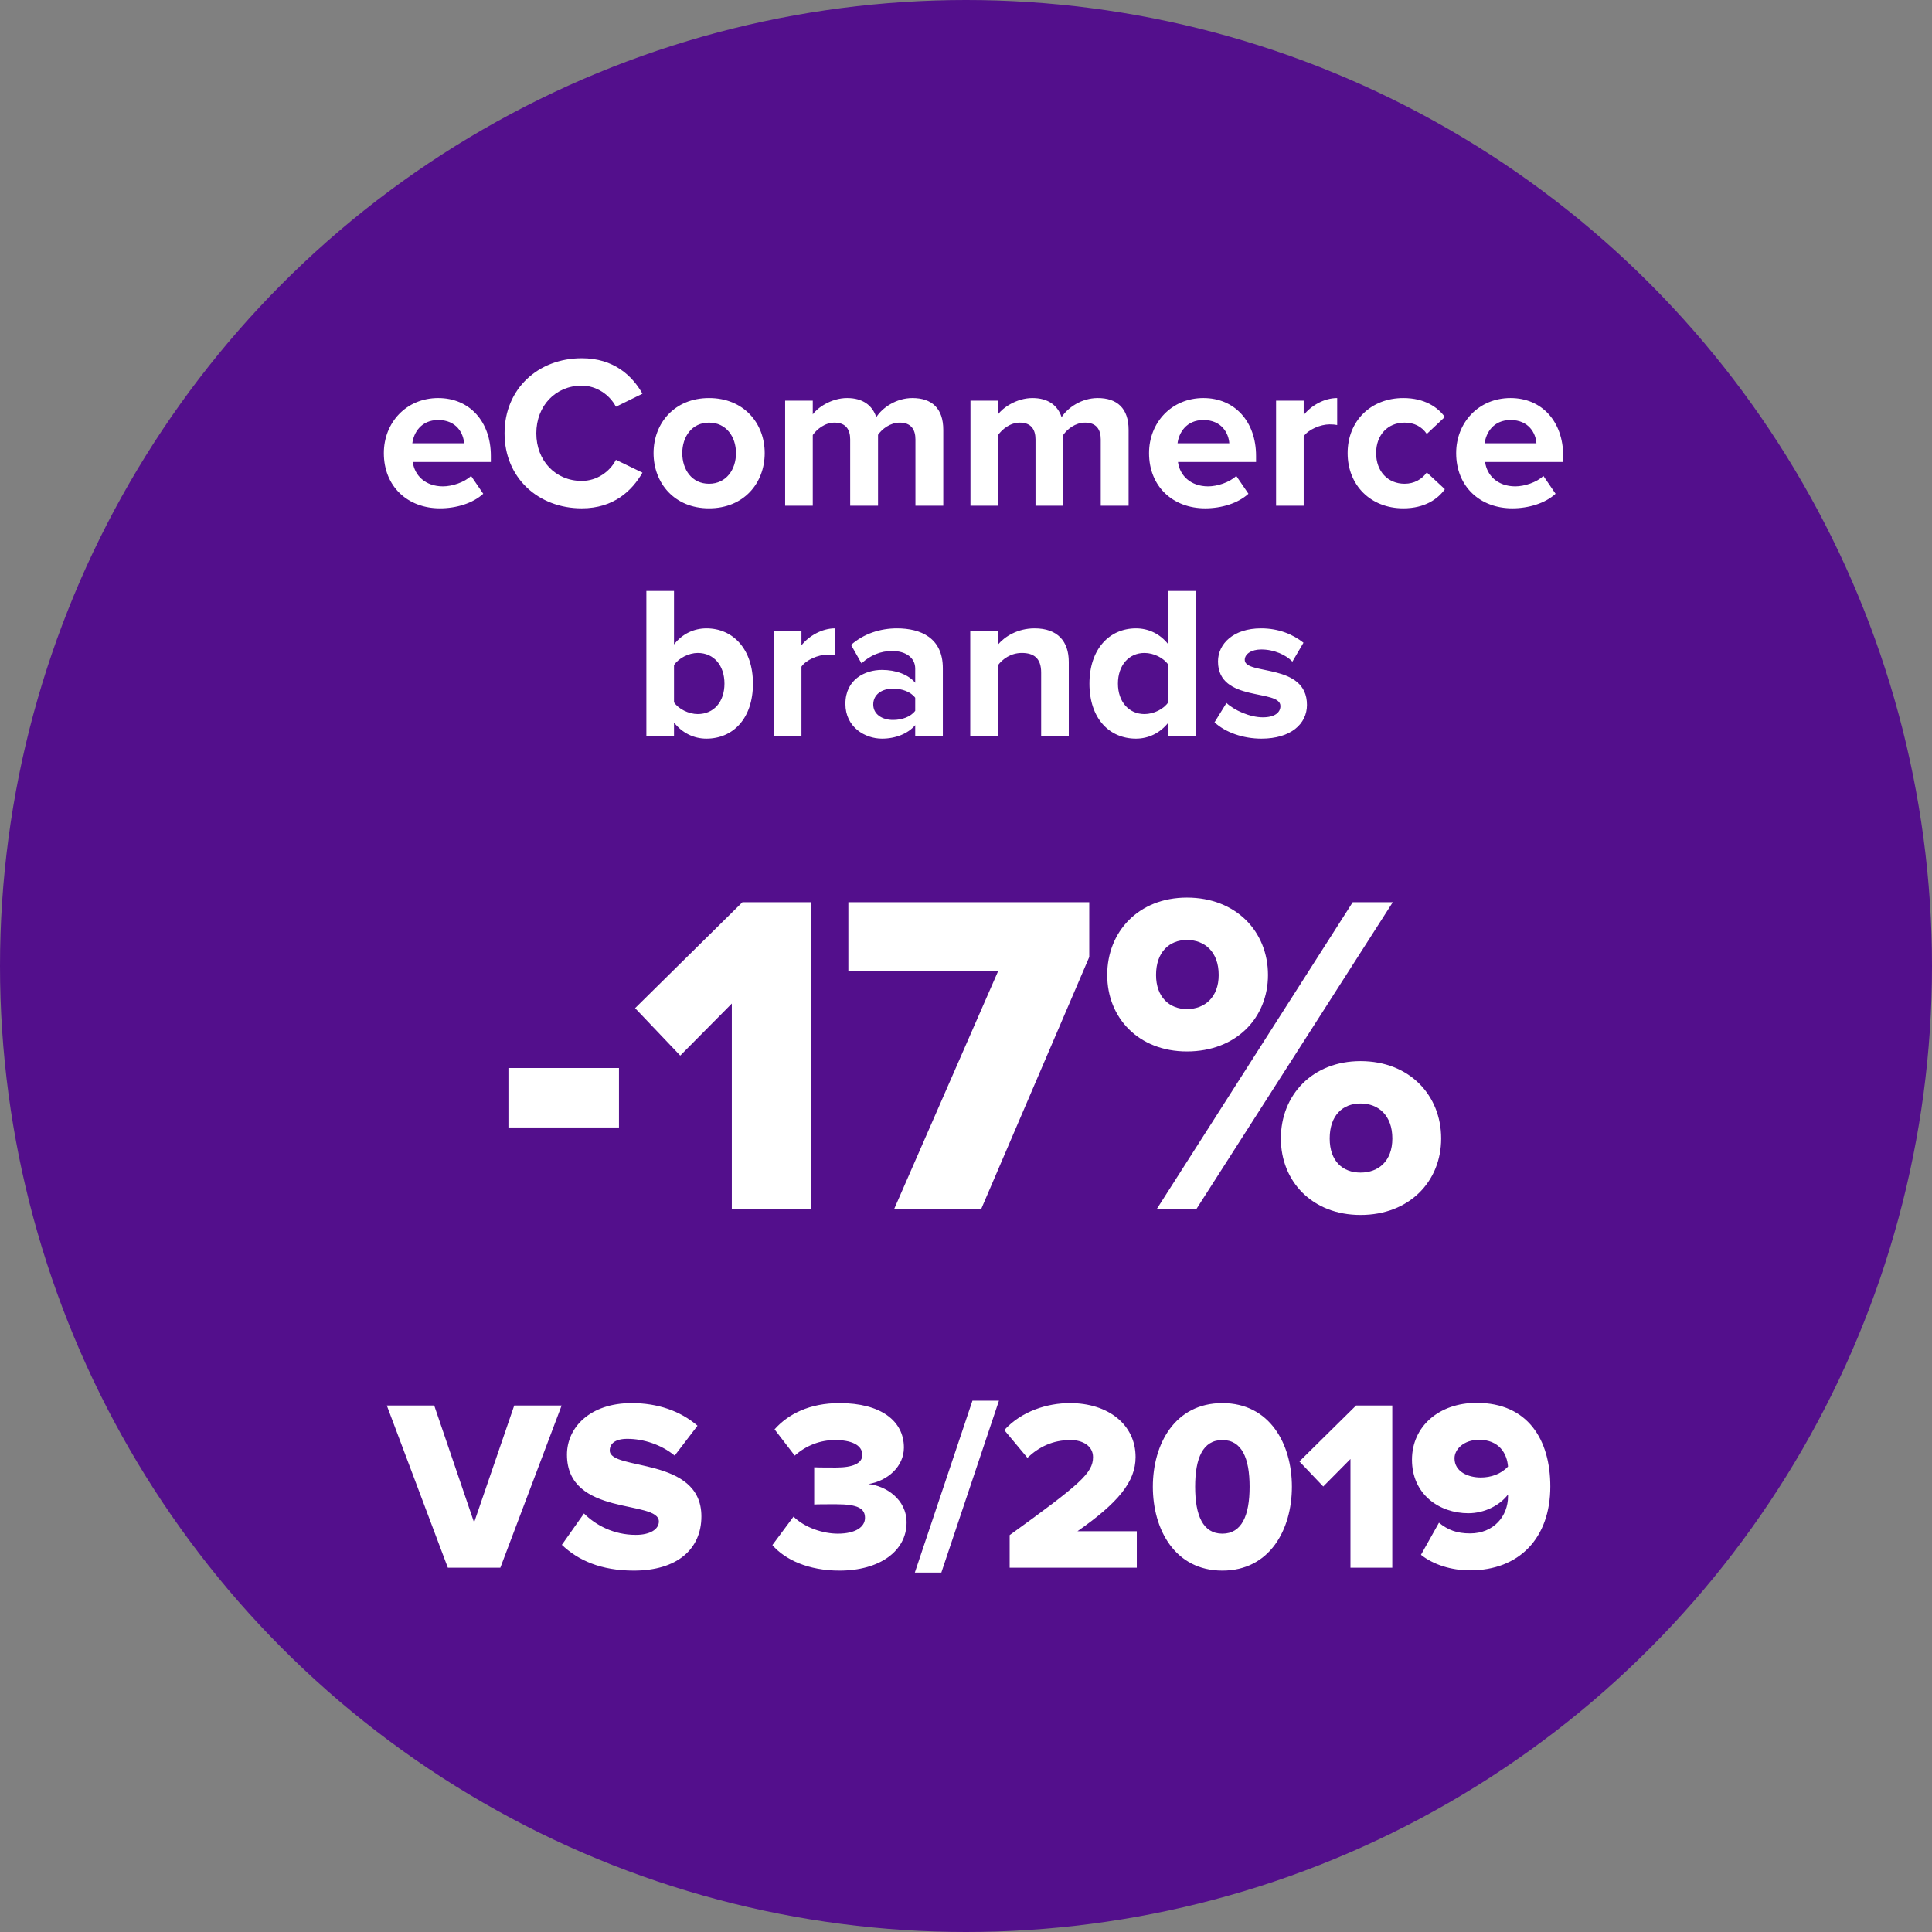
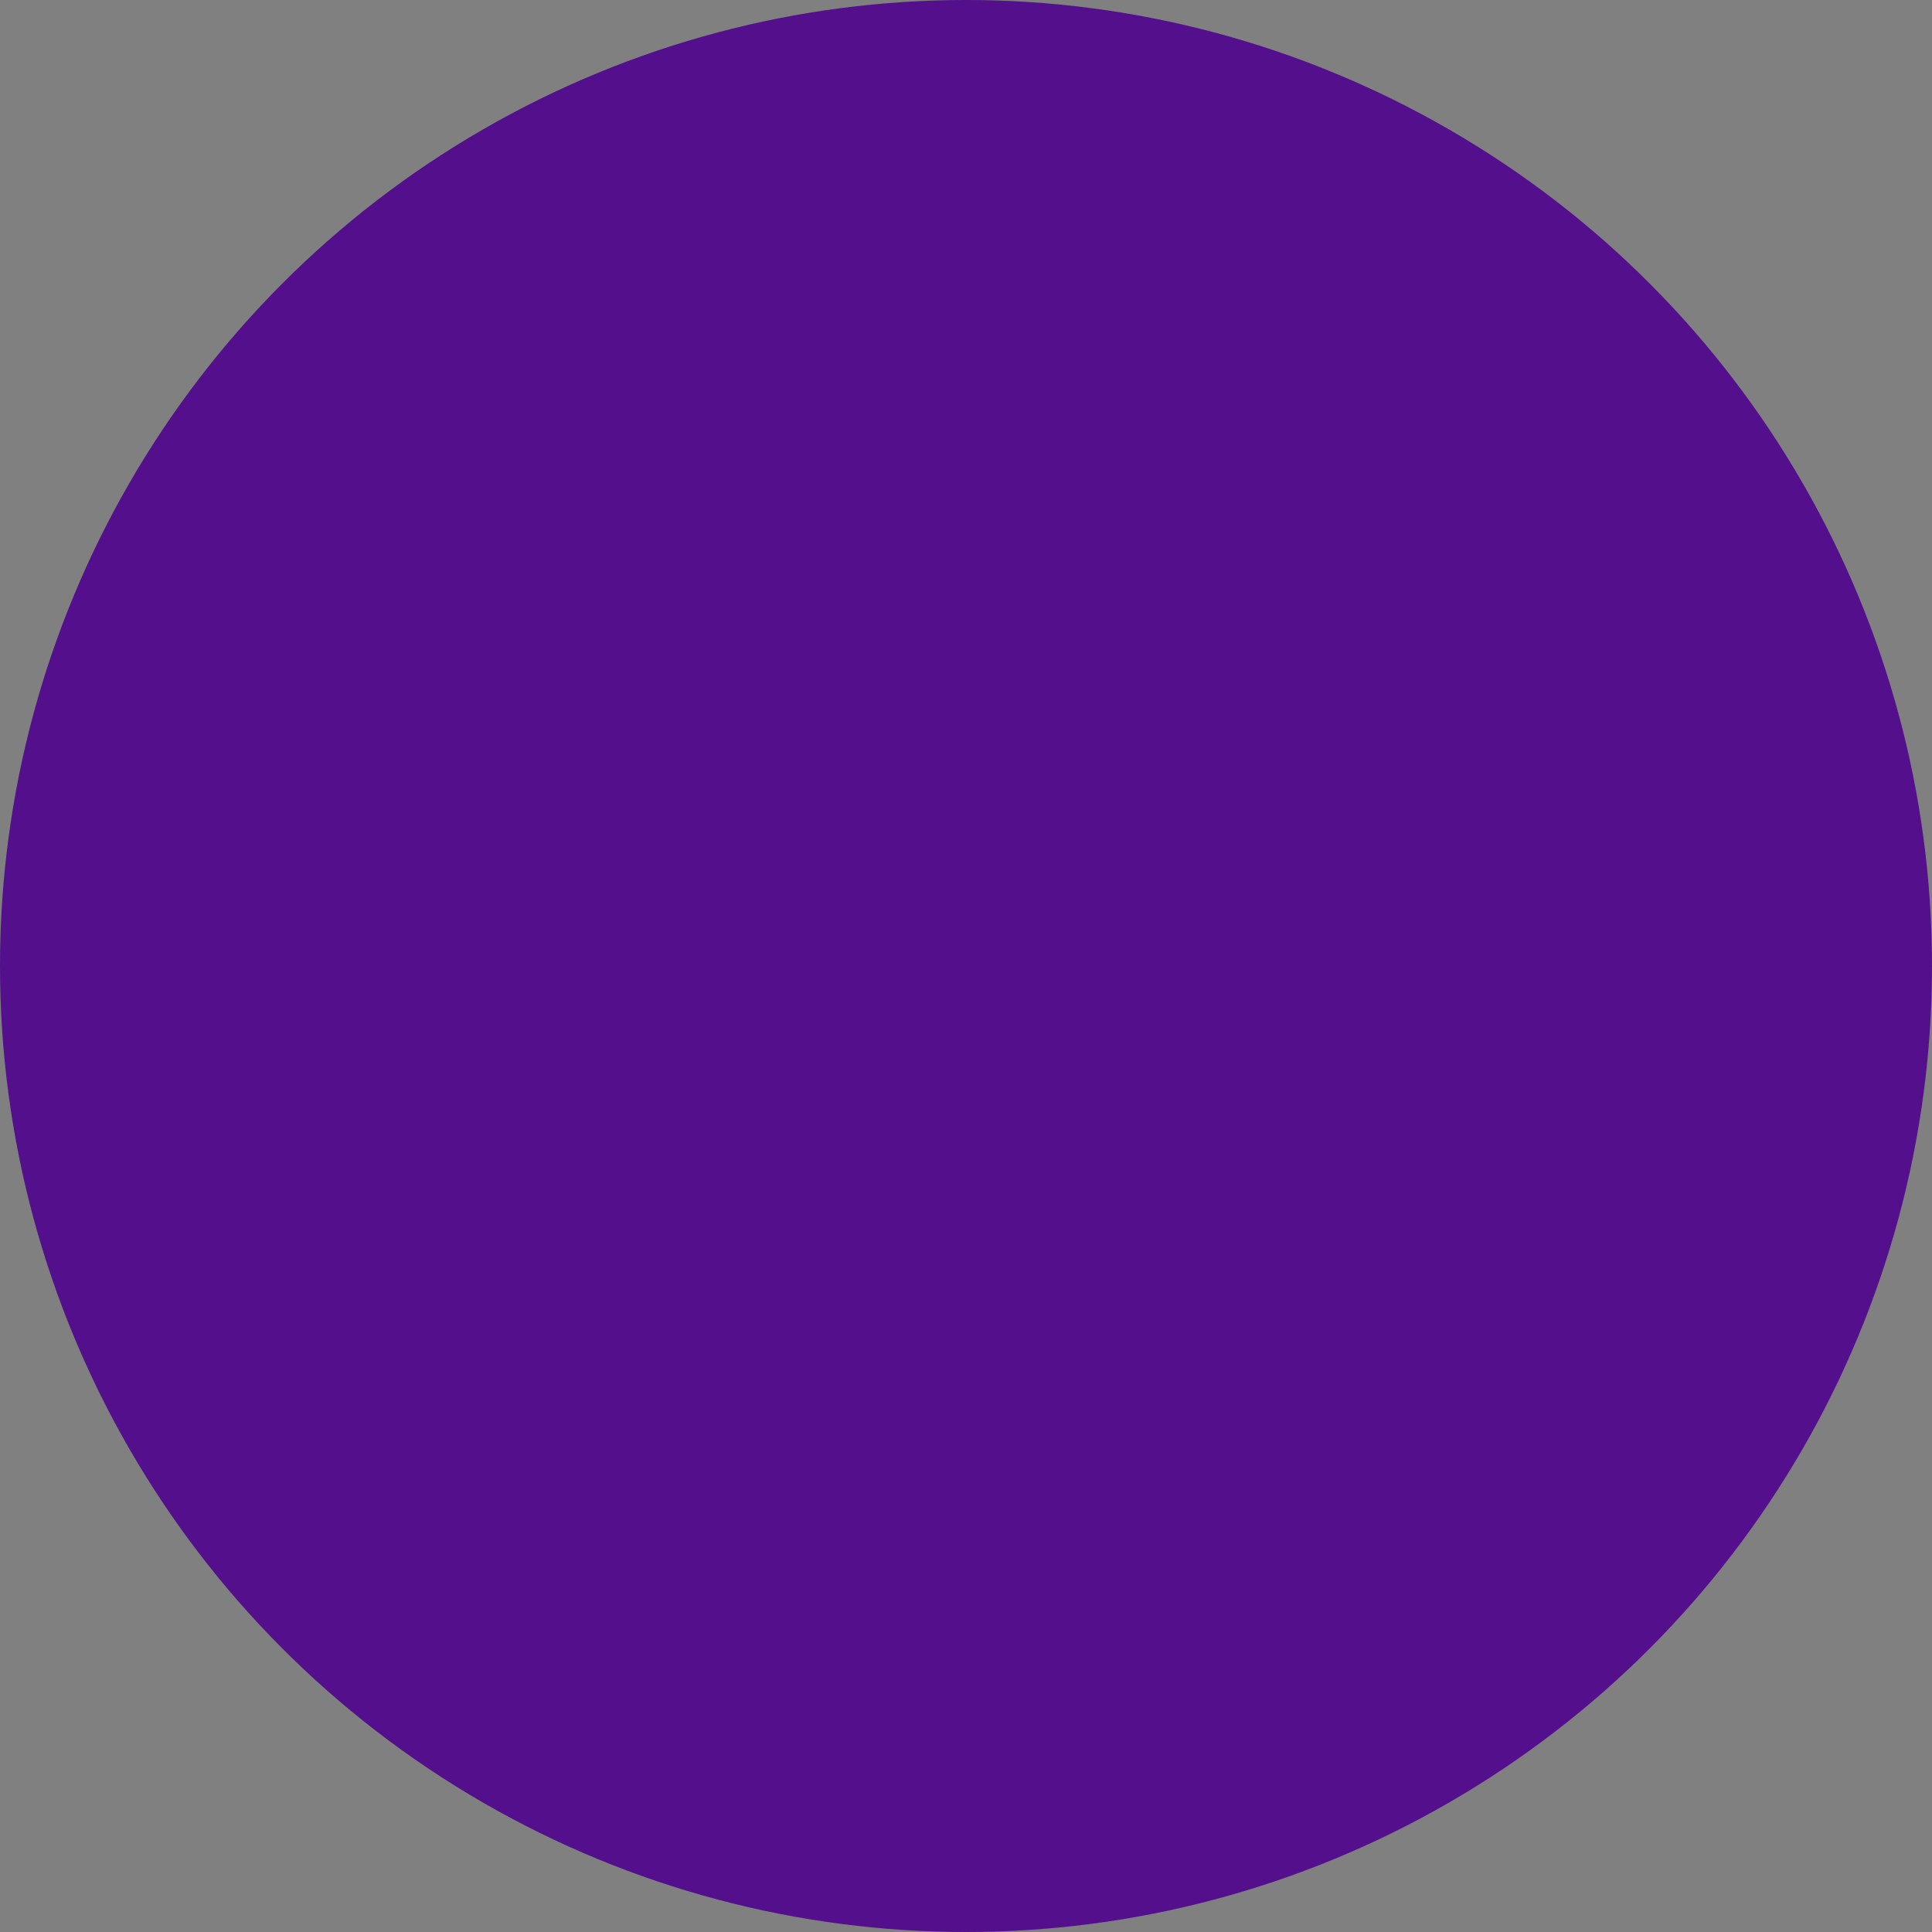
<svg xmlns="http://www.w3.org/2000/svg" width="151px" height="151px" viewBox="0 0 151 151" version="1.1">
  <rect x="0" y="0" width="151" height="151" fill="#808080" stroke="none" />
  <title>17%</title>
  <desc>Created with Sketch.</desc>
  <g id="Page-1" stroke="none" stroke-width="1" fill="none" fill-rule="evenodd">
    <g id="Covid-05" transform="translate(-1109, -7304)">
      <g id="Ecomm" transform="translate(0, 6771)">
        <g id="Group-31" transform="translate(135, 459)">
          <g id="17%" transform="translate(974, 74)">
            <circle id="Oval" fill="#530F8C" cx="75.5" cy="75.5" r="75.5" />
-             <path d="M34.386,39.73 C35.661,39.73 36.953,39.339 37.769,38.591 L36.817,37.197 C36.29,37.707 35.321,38.013 34.624,38.013 C33.23,38.013 32.397,37.146 32.261,36.109 L38.364,36.109 L38.364,35.633 C38.364,32.947 36.698,31.111 34.25,31.111 C31.751,31.111 30,33.032 30,35.412 C30,38.047 31.887,39.73 34.386,39.73 Z M36.273,34.647 L32.227,34.647 C32.329,33.831 32.907,32.828 34.25,32.828 C35.678,32.828 36.222,33.865 36.273,34.647 Z M45.47,39.73 C47.969,39.73 49.397,38.353 50.213,36.942 L48.139,35.939 C47.663,36.874 46.643,37.588 45.47,37.588 C43.413,37.588 41.917,36.007 41.917,33.865 C41.917,31.723 43.413,30.142 45.47,30.142 C46.643,30.142 47.663,30.873 48.139,31.791 L50.213,30.771 C49.414,29.36 47.969,28 45.47,28 C42.07,28 39.435,30.38 39.435,33.865 C39.435,37.35 42.07,39.73 45.47,39.73 Z M55.415,39.73 C58.135,39.73 59.767,37.758 59.767,35.412 C59.767,33.083 58.135,31.111 55.415,31.111 C52.712,31.111 51.08,33.083 51.08,35.412 C51.08,37.758 52.712,39.73 55.415,39.73 Z M55.415,37.809 C54.072,37.809 53.324,36.704 53.324,35.412 C53.324,34.137 54.072,33.032 55.415,33.032 C56.758,33.032 57.523,34.137 57.523,35.412 C57.523,36.704 56.758,37.809 55.415,37.809 Z M63.524,39.526 L63.524,34.001 C63.847,33.542 64.476,33.032 65.224,33.032 C66.108,33.032 66.448,33.576 66.448,34.341 L66.448,39.526 L68.624,39.526 L68.624,33.984 C68.93,33.542 69.559,33.032 70.324,33.032 C71.208,33.032 71.548,33.576 71.548,34.341 L71.548,39.526 L73.724,39.526 L73.724,33.593 C73.724,31.91 72.823,31.111 71.31,31.111 C70.052,31.111 68.964,31.859 68.488,32.607 C68.182,31.672 67.417,31.111 66.21,31.111 C64.952,31.111 63.864,31.893 63.524,32.386 L63.524,31.315 L61.365,31.315 L61.365,39.526 L63.524,39.526 Z M78.008,39.526 L78.008,34.001 C78.331,33.542 78.96,33.032 79.708,33.032 C80.592,33.032 80.932,33.576 80.932,34.341 L80.932,39.526 L83.108,39.526 L83.108,33.984 C83.414,33.542 84.043,33.032 84.808,33.032 C85.692,33.032 86.032,33.576 86.032,34.341 L86.032,39.526 L88.208,39.526 L88.208,33.593 C88.208,31.91 87.307,31.111 85.794,31.111 C84.536,31.111 83.448,31.859 82.972,32.607 C82.666,31.672 81.901,31.111 80.694,31.111 C79.436,31.111 78.348,31.893 78.008,32.386 L78.008,31.315 L75.849,31.315 L75.849,39.526 L78.008,39.526 Z M94.192,39.73 C95.467,39.73 96.759,39.339 97.575,38.591 L96.623,37.197 C96.096,37.707 95.127,38.013 94.43,38.013 C93.036,38.013 92.203,37.146 92.067,36.109 L98.17,36.109 L98.17,35.633 C98.17,32.947 96.504,31.111 94.056,31.111 C91.557,31.111 89.806,33.032 89.806,35.412 C89.806,38.047 91.693,39.73 94.192,39.73 Z M96.079,34.647 L92.033,34.647 C92.135,33.831 92.713,32.828 94.056,32.828 C95.484,32.828 96.028,33.865 96.079,34.647 Z M101.893,39.526 L101.893,34.103 C102.25,33.576 103.202,33.168 103.916,33.168 C104.154,33.168 104.358,33.185 104.511,33.219 L104.511,31.111 C103.491,31.111 102.471,31.706 101.893,32.437 L101.893,31.315 L99.734,31.315 L99.734,39.526 L101.893,39.526 Z M109.679,39.73 C111.362,39.73 112.382,38.999 112.926,38.234 L111.515,36.925 C111.124,37.469 110.529,37.809 109.781,37.809 C108.472,37.809 107.554,36.84 107.554,35.412 C107.554,33.984 108.472,33.032 109.781,33.032 C110.529,33.032 111.124,33.338 111.515,33.916 L112.926,32.59 C112.382,31.842 111.362,31.111 109.679,31.111 C107.146,31.111 105.327,32.896 105.327,35.412 C105.327,37.945 107.146,39.73 109.679,39.73 Z M118.196,39.73 C119.471,39.73 120.763,39.339 121.579,38.591 L120.627,37.197 C120.1,37.707 119.131,38.013 118.434,38.013 C117.04,38.013 116.207,37.146 116.071,36.109 L122.174,36.109 L122.174,35.633 C122.174,32.947 120.508,31.111 118.06,31.111 C115.561,31.111 113.81,33.032 113.81,35.412 C113.81,38.047 115.697,39.73 118.196,39.73 Z M120.083,34.647 L116.037,34.647 C116.139,33.831 116.717,32.828 118.06,32.828 C119.488,32.828 120.032,33.865 120.083,34.647 Z M55.211,57.73 C57.285,57.73 58.849,56.166 58.849,53.429 C58.849,50.743 57.302,49.111 55.211,49.111 C54.242,49.111 53.324,49.536 52.678,50.369 L52.678,46.187 L50.519,46.187 L50.519,57.526 L52.678,57.526 L52.678,56.472 C53.324,57.288 54.225,57.73 55.211,57.73 Z M54.531,55.809 C53.834,55.809 53.035,55.418 52.678,54.891 L52.678,51.984 C53.035,51.44 53.834,51.032 54.531,51.032 C55.789,51.032 56.622,52.001 56.622,53.429 C56.622,54.857 55.789,55.809 54.531,55.809 Z M62.64,57.526 L62.64,52.103 C62.997,51.576 63.949,51.168 64.663,51.168 C64.901,51.168 65.105,51.185 65.258,51.219 L65.258,49.111 C64.238,49.111 63.218,49.706 62.64,50.437 L62.64,49.315 L60.481,49.315 L60.481,57.526 L62.64,57.526 Z M68.93,57.73 C70.001,57.73 70.97,57.339 71.531,56.676 L71.531,57.526 L73.69,57.526 L73.69,52.222 C73.69,49.859 71.973,49.111 70.103,49.111 C68.811,49.111 67.519,49.519 66.516,50.403 L67.332,51.848 C68.029,51.202 68.845,50.879 69.729,50.879 C70.817,50.879 71.531,51.423 71.531,52.256 L71.531,53.361 C70.987,52.715 70.018,52.358 68.93,52.358 C67.621,52.358 66.074,53.089 66.074,55.01 C66.074,56.846 67.621,57.73 68.93,57.73 Z M69.797,56.268 C68.947,56.268 68.25,55.826 68.25,55.061 C68.25,54.262 68.947,53.82 69.797,53.82 C70.494,53.82 71.174,54.058 71.531,54.534 L71.531,55.554 C71.174,56.03 70.494,56.268 69.797,56.268 Z M77.991,57.526 L77.991,52.001 C78.348,51.508 79.011,51.032 79.861,51.032 C80.779,51.032 81.374,51.423 81.374,52.562 L81.374,57.526 L83.533,57.526 L83.533,51.729 C83.533,50.131 82.666,49.111 80.864,49.111 C79.521,49.111 78.518,49.757 77.991,50.386 L77.991,49.315 L75.832,49.315 L75.832,57.526 L77.991,57.526 Z M88.786,57.73 C89.772,57.73 90.673,57.288 91.319,56.472 L91.319,57.526 L93.495,57.526 L93.495,46.187 L91.319,46.187 L91.319,50.369 C90.673,49.536 89.755,49.111 88.786,49.111 C86.695,49.111 85.148,50.743 85.148,53.429 C85.148,56.166 86.712,57.73 88.786,57.73 Z M89.449,55.809 C88.225,55.809 87.375,54.84 87.375,53.429 C87.375,52.001 88.225,51.032 89.449,51.032 C90.18,51.032 90.962,51.423 91.319,51.967 L91.319,54.874 C90.962,55.418 90.18,55.809 89.449,55.809 Z M98.595,57.73 C100.873,57.73 102.148,56.591 102.148,55.095 C102.148,51.78 97.286,52.8 97.286,51.576 C97.286,51.117 97.796,50.76 98.578,50.76 C99.581,50.76 100.516,51.185 101.009,51.712 L101.876,50.233 C101.06,49.587 99.955,49.111 98.561,49.111 C96.402,49.111 95.195,50.318 95.195,51.695 C95.195,54.925 100.074,53.82 100.074,55.18 C100.074,55.69 99.632,56.064 98.697,56.064 C97.677,56.064 96.453,55.503 95.858,54.942 L94.923,56.455 C95.79,57.254 97.167,57.73 98.595,57.73 Z M48.377,88.118 L48.377,83.474 L39.737,83.474 L39.737,88.118 L48.377,88.118 Z M63.389,94.526 L63.389,70.514 L58.026,70.514 L49.638,78.794 L53.166,82.502 L57.197,78.434 L57.197,94.526 L63.389,94.526 Z M76.674,94.526 L85.133,74.798 L85.133,70.514 L66.305,70.514 L66.305,75.914 L78.005,75.914 L69.87,94.526 L76.674,94.526 Z M92.766,82.178 C96.618,82.178 99.102,79.55 99.102,76.202 C99.102,72.818 96.618,70.154 92.766,70.154 C88.986,70.154 86.537,72.818 86.537,76.202 C86.537,79.55 88.986,82.178 92.766,82.178 Z M93.486,94.526 L108.858,70.514 L105.725,70.514 L90.389,94.526 L93.486,94.526 Z M92.766,78.866 C91.397,78.866 90.353,77.93 90.353,76.202 C90.353,74.402 91.397,73.466 92.766,73.466 C94.169,73.466 95.249,74.402 95.249,76.202 C95.249,77.93 94.169,78.866 92.766,78.866 Z M106.338,94.958 C110.153,94.958 112.638,92.33 112.638,88.982 C112.638,85.598 110.153,82.934 106.338,82.934 C102.558,82.934 100.109,85.598 100.109,88.982 C100.109,92.33 102.558,94.958 106.338,94.958 Z M106.338,91.646 C104.933,91.646 103.925,90.746 103.925,88.982 C103.925,87.182 104.933,86.246 106.338,86.246 C107.742,86.246 108.822,87.182 108.822,88.982 C108.822,90.746 107.742,91.646 106.338,91.646 Z M39.106,122.526 L43.895,109.853 L40.19,109.853 L37.054,118.992 L33.938,109.853 L30.233,109.853 L35.002,122.526 L39.106,122.526 Z M49.538,122.754 C52.938,122.754 54.819,121.063 54.819,118.517 C54.819,113.805 47.657,114.983 47.657,113.368 C47.657,112.836 48.075,112.456 49.025,112.456 C50.279,112.456 51.666,112.893 52.73,113.767 L54.516,111.43 C53.166,110.271 51.4,109.663 49.367,109.663 C46.117,109.663 44.312,111.563 44.312,113.691 C44.312,118.574 51.495,117.187 51.495,118.916 C51.495,119.524 50.81,119.961 49.69,119.961 C47.961,119.961 46.554,119.201 45.642,118.289 L43.913,120.74 C45.187,121.956 46.972,122.754 49.538,122.754 Z M65.612,122.754 C68.766,122.754 70.856,121.215 70.856,118.992 C70.856,117.168 69.222,116.123 67.873,115.99 C69.374,115.743 70.647,114.622 70.647,113.14 C70.647,111.05 68.841,109.663 65.612,109.663 C63.275,109.663 61.602,110.518 60.538,111.715 L62.115,113.767 C63.008,112.969 64.111,112.551 65.269,112.551 C66.486,112.551 67.397,112.912 67.397,113.71 C67.397,114.375 66.656,114.698 65.346,114.698 L64.684,114.697 C64.25,114.695 63.793,114.691 63.636,114.679 L63.636,117.586 C63.825,117.567 64.794,117.567 65.346,117.567 C67.075,117.567 67.606,117.909 67.606,118.631 C67.606,119.334 66.885,119.866 65.478,119.866 C64.376,119.866 62.932,119.429 62.02,118.536 L60.367,120.759 C61.355,121.899 63.179,122.754 65.612,122.754 Z M73.573,122.906 L78.076,109.473 L76.004,109.473 L71.501,122.906 L73.573,122.906 Z M88.849,122.526 L88.849,119.676 L84.213,119.676 C87.367,117.472 88.754,115.819 88.754,113.881 C88.754,111.335 86.606,109.663 83.624,109.663 C81.856,109.663 79.843,110.29 78.493,111.772 L80.299,113.938 C81.21,113.083 82.275,112.551 83.68,112.551 C84.612,112.551 85.428,113.007 85.428,113.881 C85.428,115.135 84.403,116.009 78.912,119.98 L78.912,122.526 L88.849,122.526 Z M95.537,122.754 C99.242,122.754 100.971,119.543 100.971,116.199 C100.971,112.855 99.242,109.663 95.537,109.663 C91.832,109.663 90.103,112.855 90.103,116.199 C90.103,119.543 91.832,122.754 95.537,122.754 Z M95.537,119.866 C94.016,119.866 93.409,118.441 93.409,116.199 C93.409,113.957 94.016,112.551 95.537,112.551 C97.056,112.551 97.665,113.957 97.665,116.199 C97.665,118.441 97.056,119.866 95.537,119.866 Z M108.817,122.526 L108.817,109.853 L105.987,109.853 L101.559,114.223 L103.421,116.18 L105.549,114.033 L105.549,122.526 L108.817,122.526 Z M114.897,122.735 C118.736,122.735 121.168,120.208 121.168,116.18 C121.168,112.532 119.419,109.644 115.41,109.644 C112.466,109.644 110.356,111.487 110.356,114.09 C110.356,116.788 112.484,118.27 114.764,118.27 C116.037,118.27 117.234,117.643 117.862,116.807 L117.862,116.959 L117.862,116.959 C117.862,118.498 116.74,119.847 114.897,119.847 C113.871,119.847 113.168,119.581 112.466,119.011 L111.059,121.519 C112.01,122.279 113.415,122.735 114.897,122.735 Z M115.734,115.477 C114.764,115.477 113.681,115.04 113.681,113.976 C113.681,113.273 114.403,112.532 115.6,112.532 C117.159,112.532 117.785,113.596 117.862,114.622 C117.311,115.211 116.531,115.477 115.734,115.477 Z" id="eCommercebrands-17%VS3/2019" fill="#FFFFFF" fill-rule="nonzero" />
          </g>
        </g>
      </g>
    </g>
  </g>
</svg>